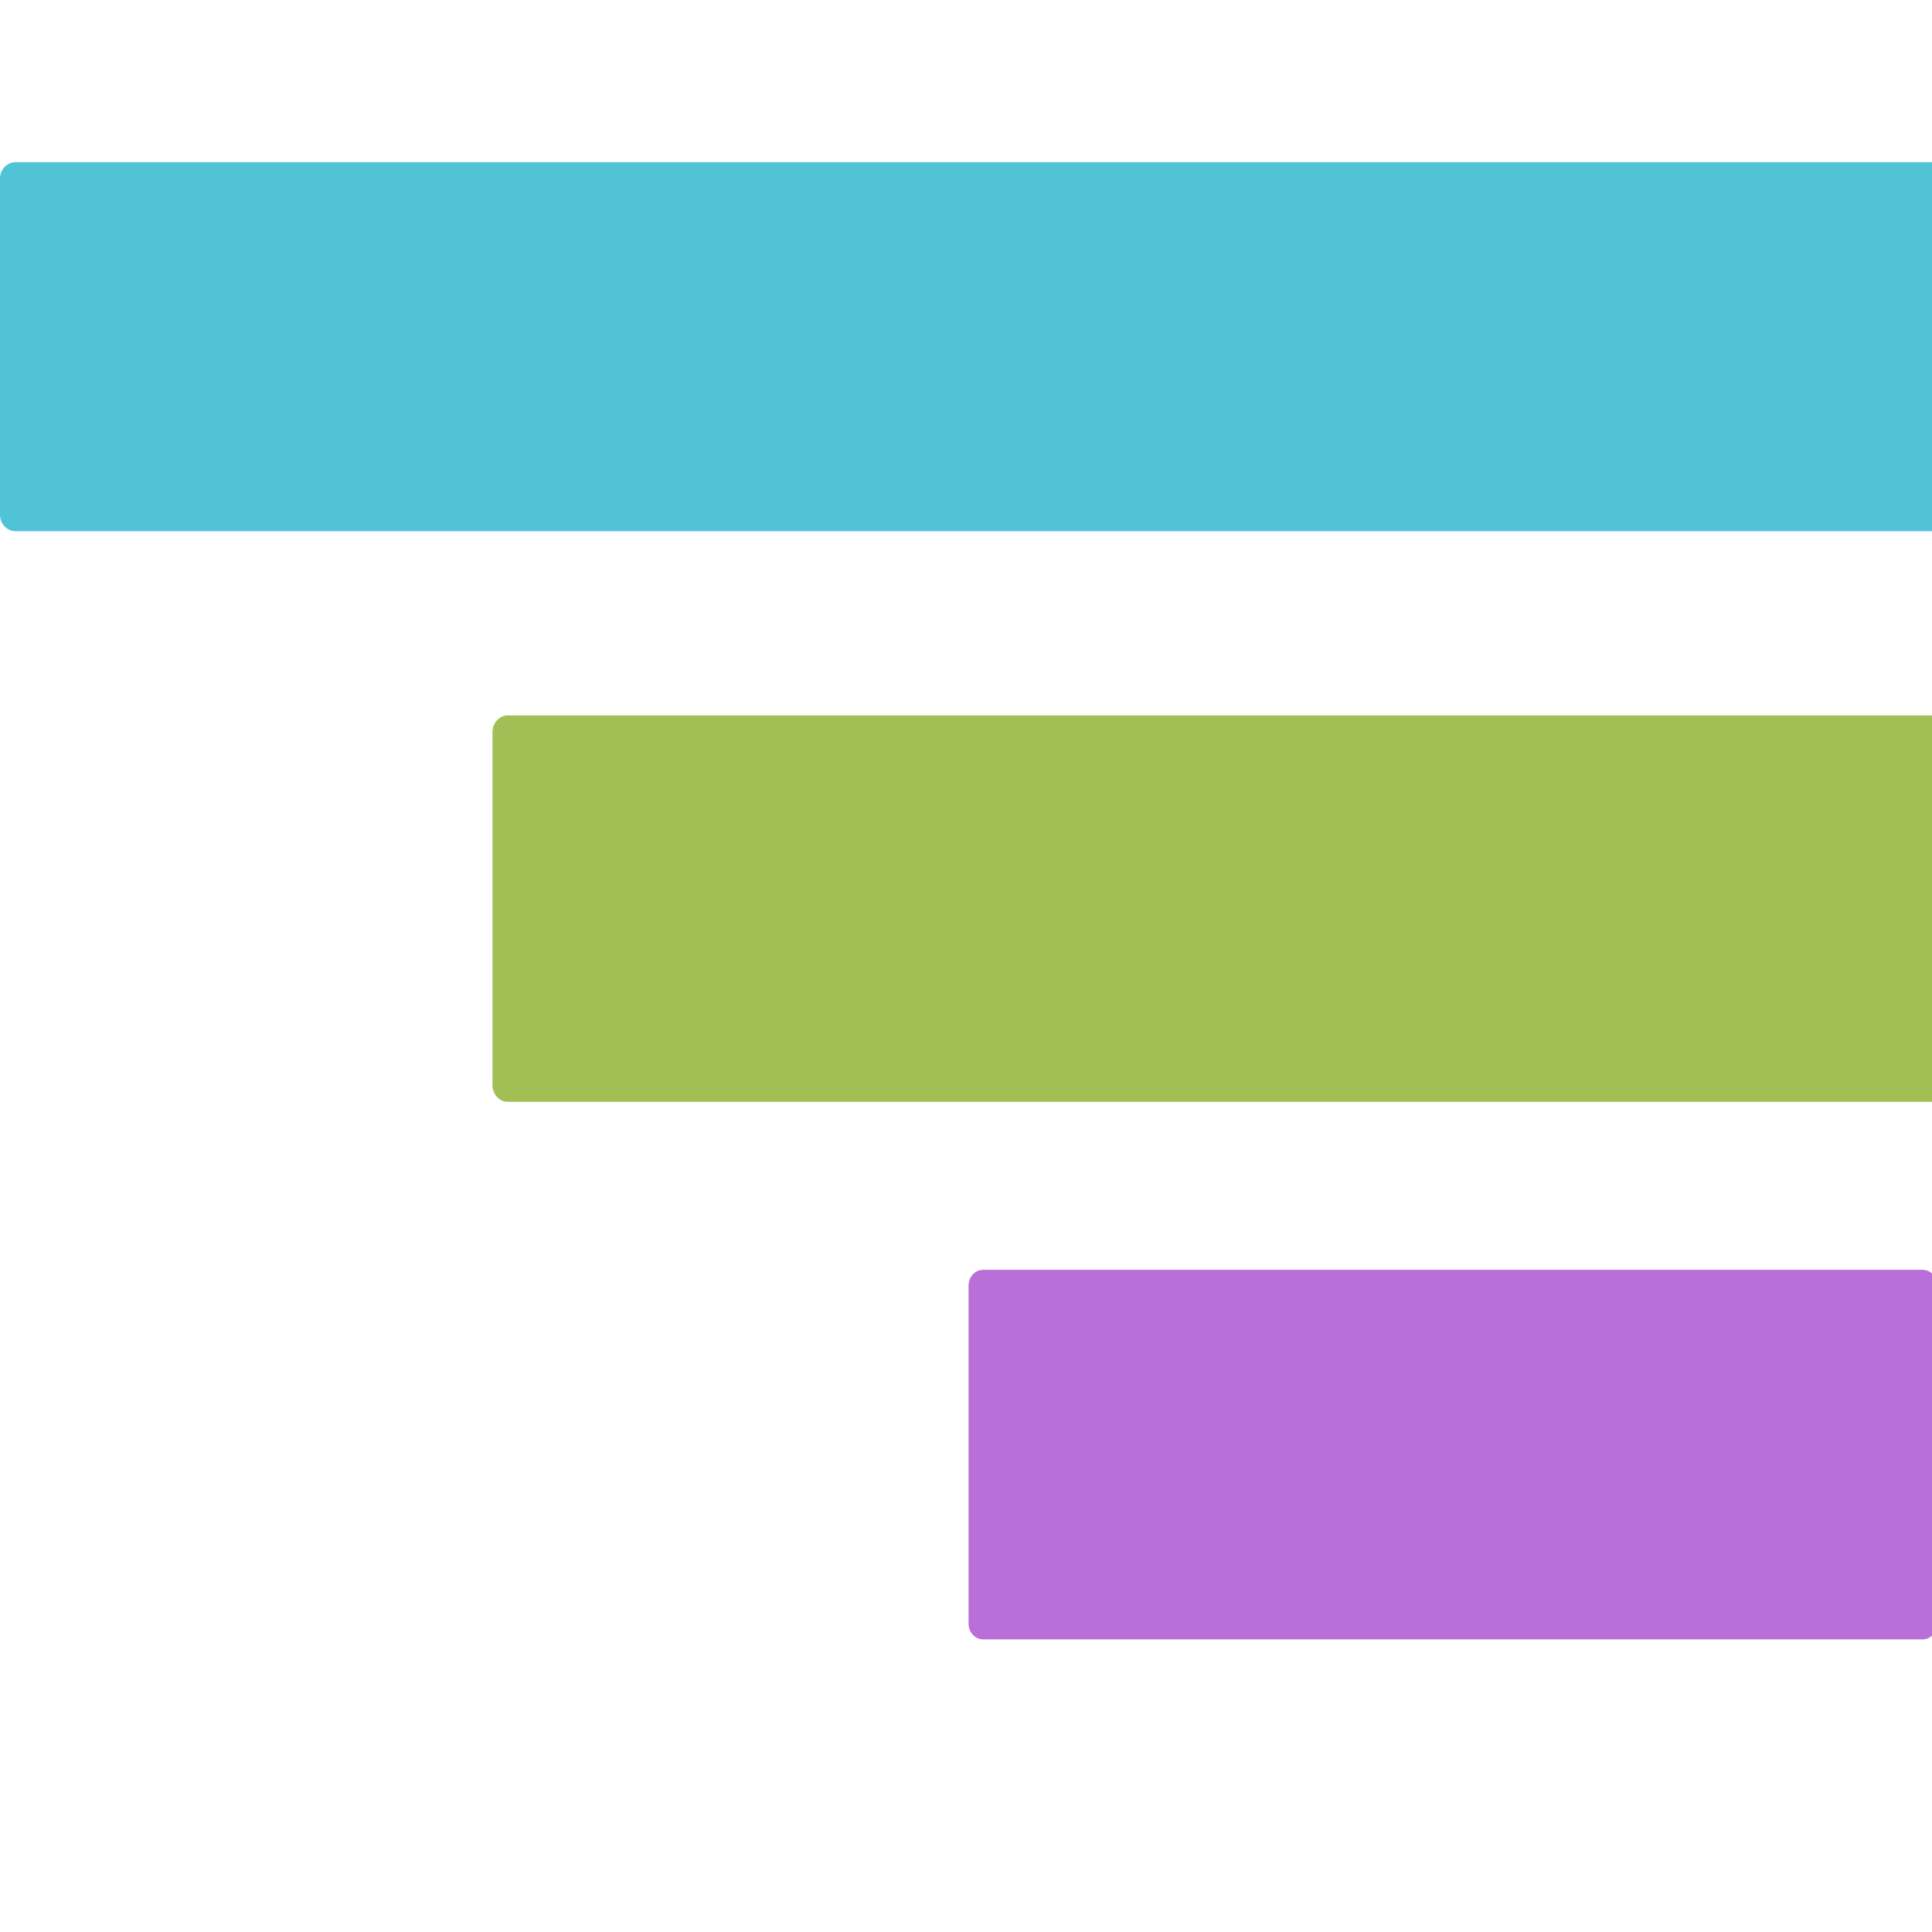
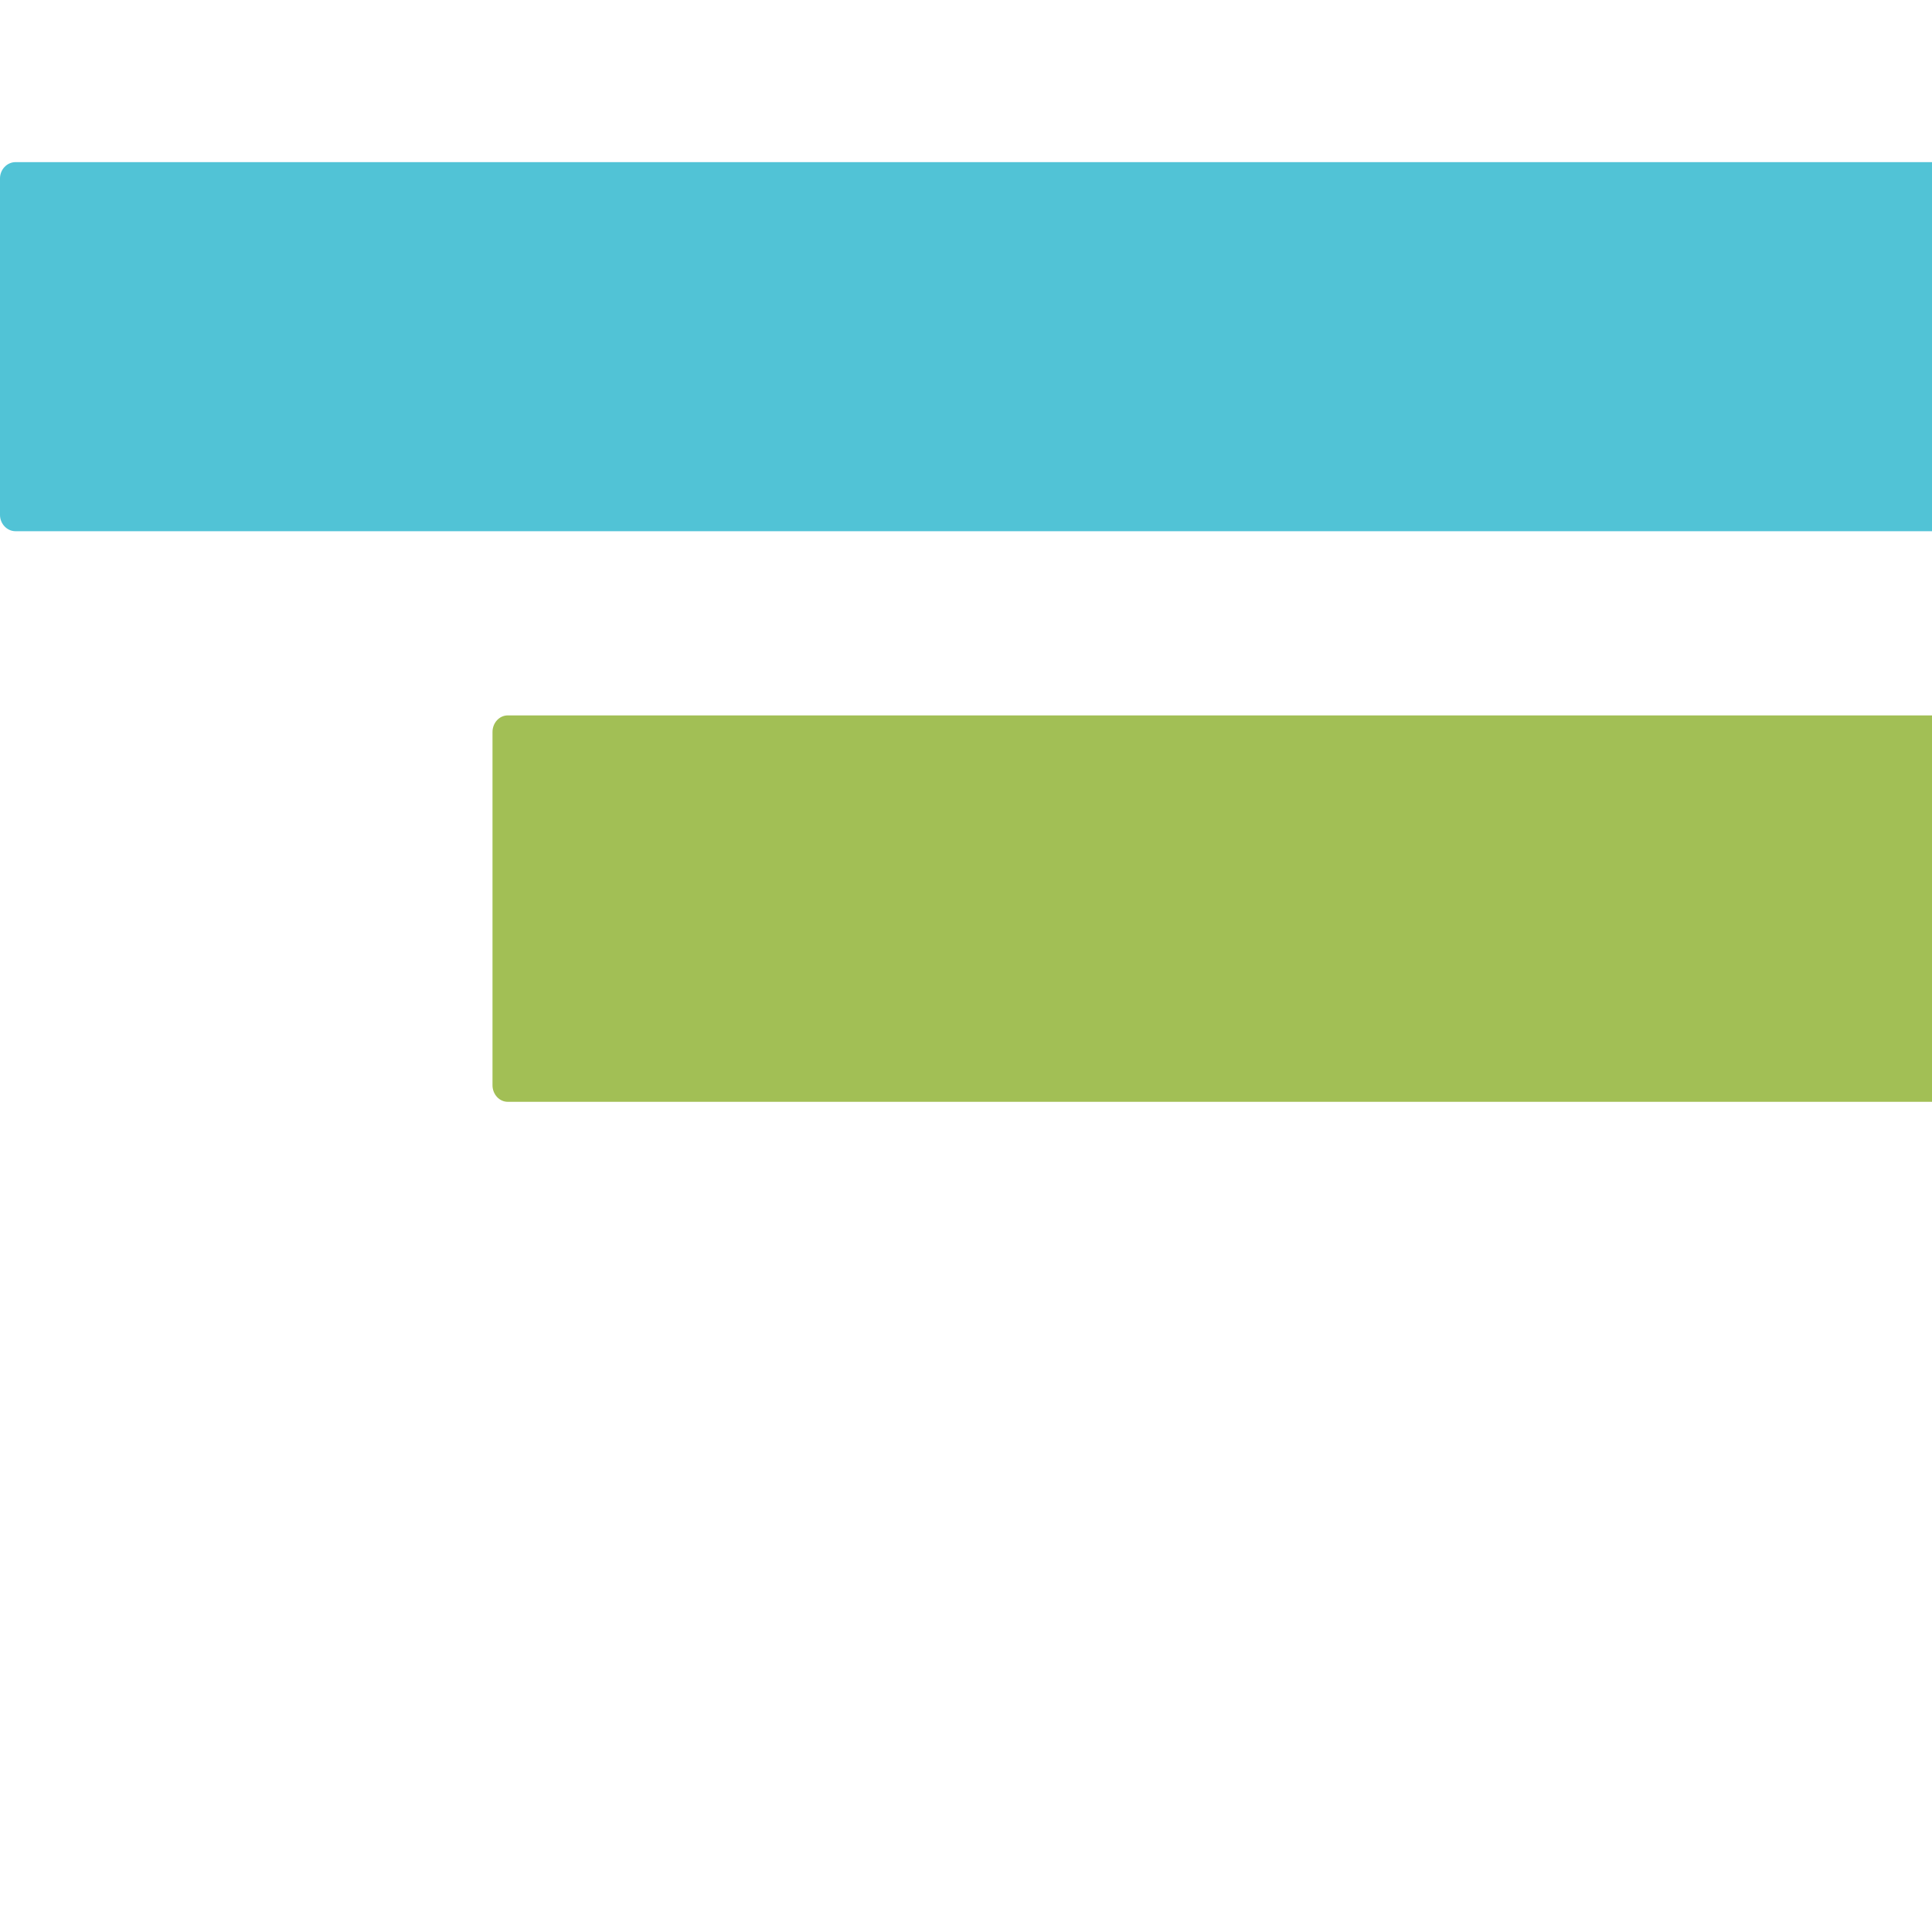
<svg xmlns="http://www.w3.org/2000/svg" width="24px" height="24px" viewBox="0 -2 24 24" version="1.1">
  <path d="M24.014,4.599 L0.193,4.599 C0.087,4.599 -8.54038576e-05,4.507 -8.54038576e-05,4.396 L-8.54038576e-05,0.217 C-8.54038576e-05,0.106 0.087,0.014 0.193,0.014 L24.014,0.014 C24.12,0.014 24.207,0.106 24.207,0.217 L24.207,4.396 C24.207,4.507 24.12,4.599 24.014,4.599" fill="#51C3D6" />
  <path d="M24.079,11.687 L6.307,11.687 C6.203,11.687 6.118,11.594 6.118,11.481 L6.118,7.093 C6.118,6.98 6.203,6.887 6.307,6.887 L24.079,6.887 C24.183,6.887 24.268,6.98 24.268,7.093 L24.268,11.481 C24.268,11.594 24.183,11.687 24.079,11.687" fill="#A2BF55" />
-   <path d="M23.884,18.365 L12.212,18.365 C12.113,18.365 12.032,18.278 12.032,18.172 L12.032,13.967 C12.032,13.861 12.113,13.774 12.212,13.774 L23.884,13.774 C23.983,13.774 24.064,13.861 24.064,13.967 L24.064,18.172 C24.064,18.278 23.983,18.365 23.884,18.365" fill="#B86FD7" />
</svg>